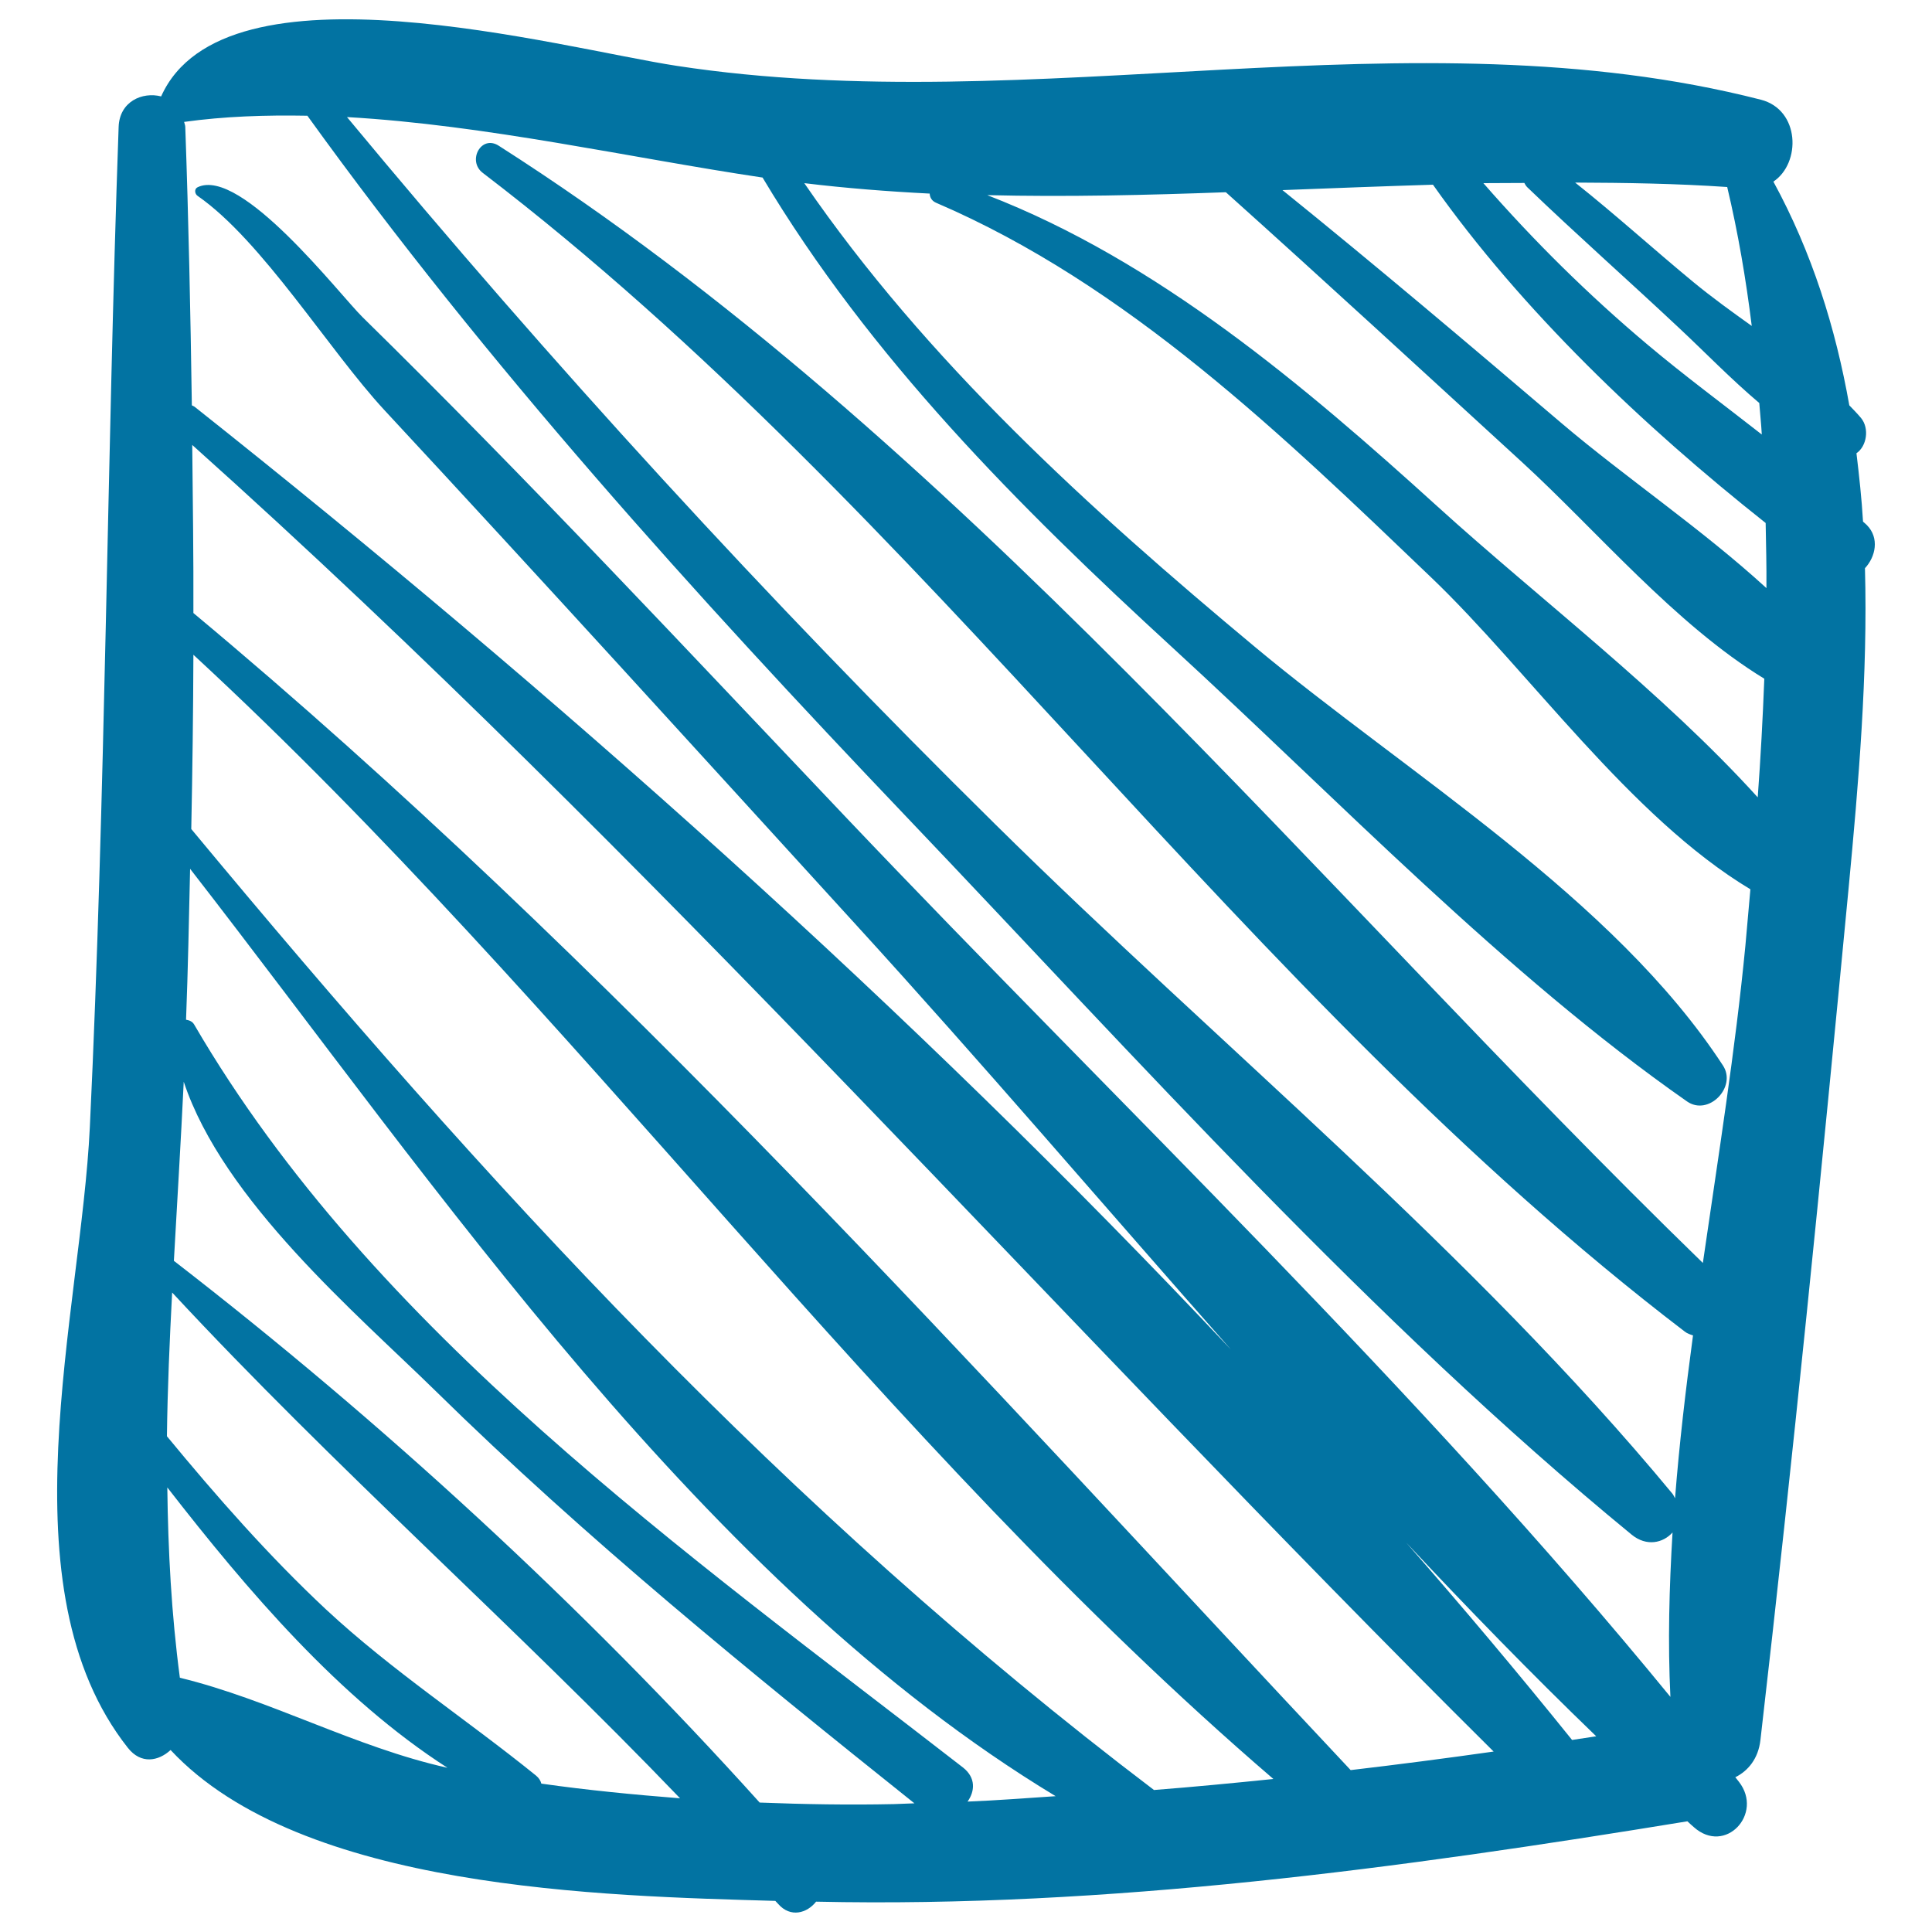
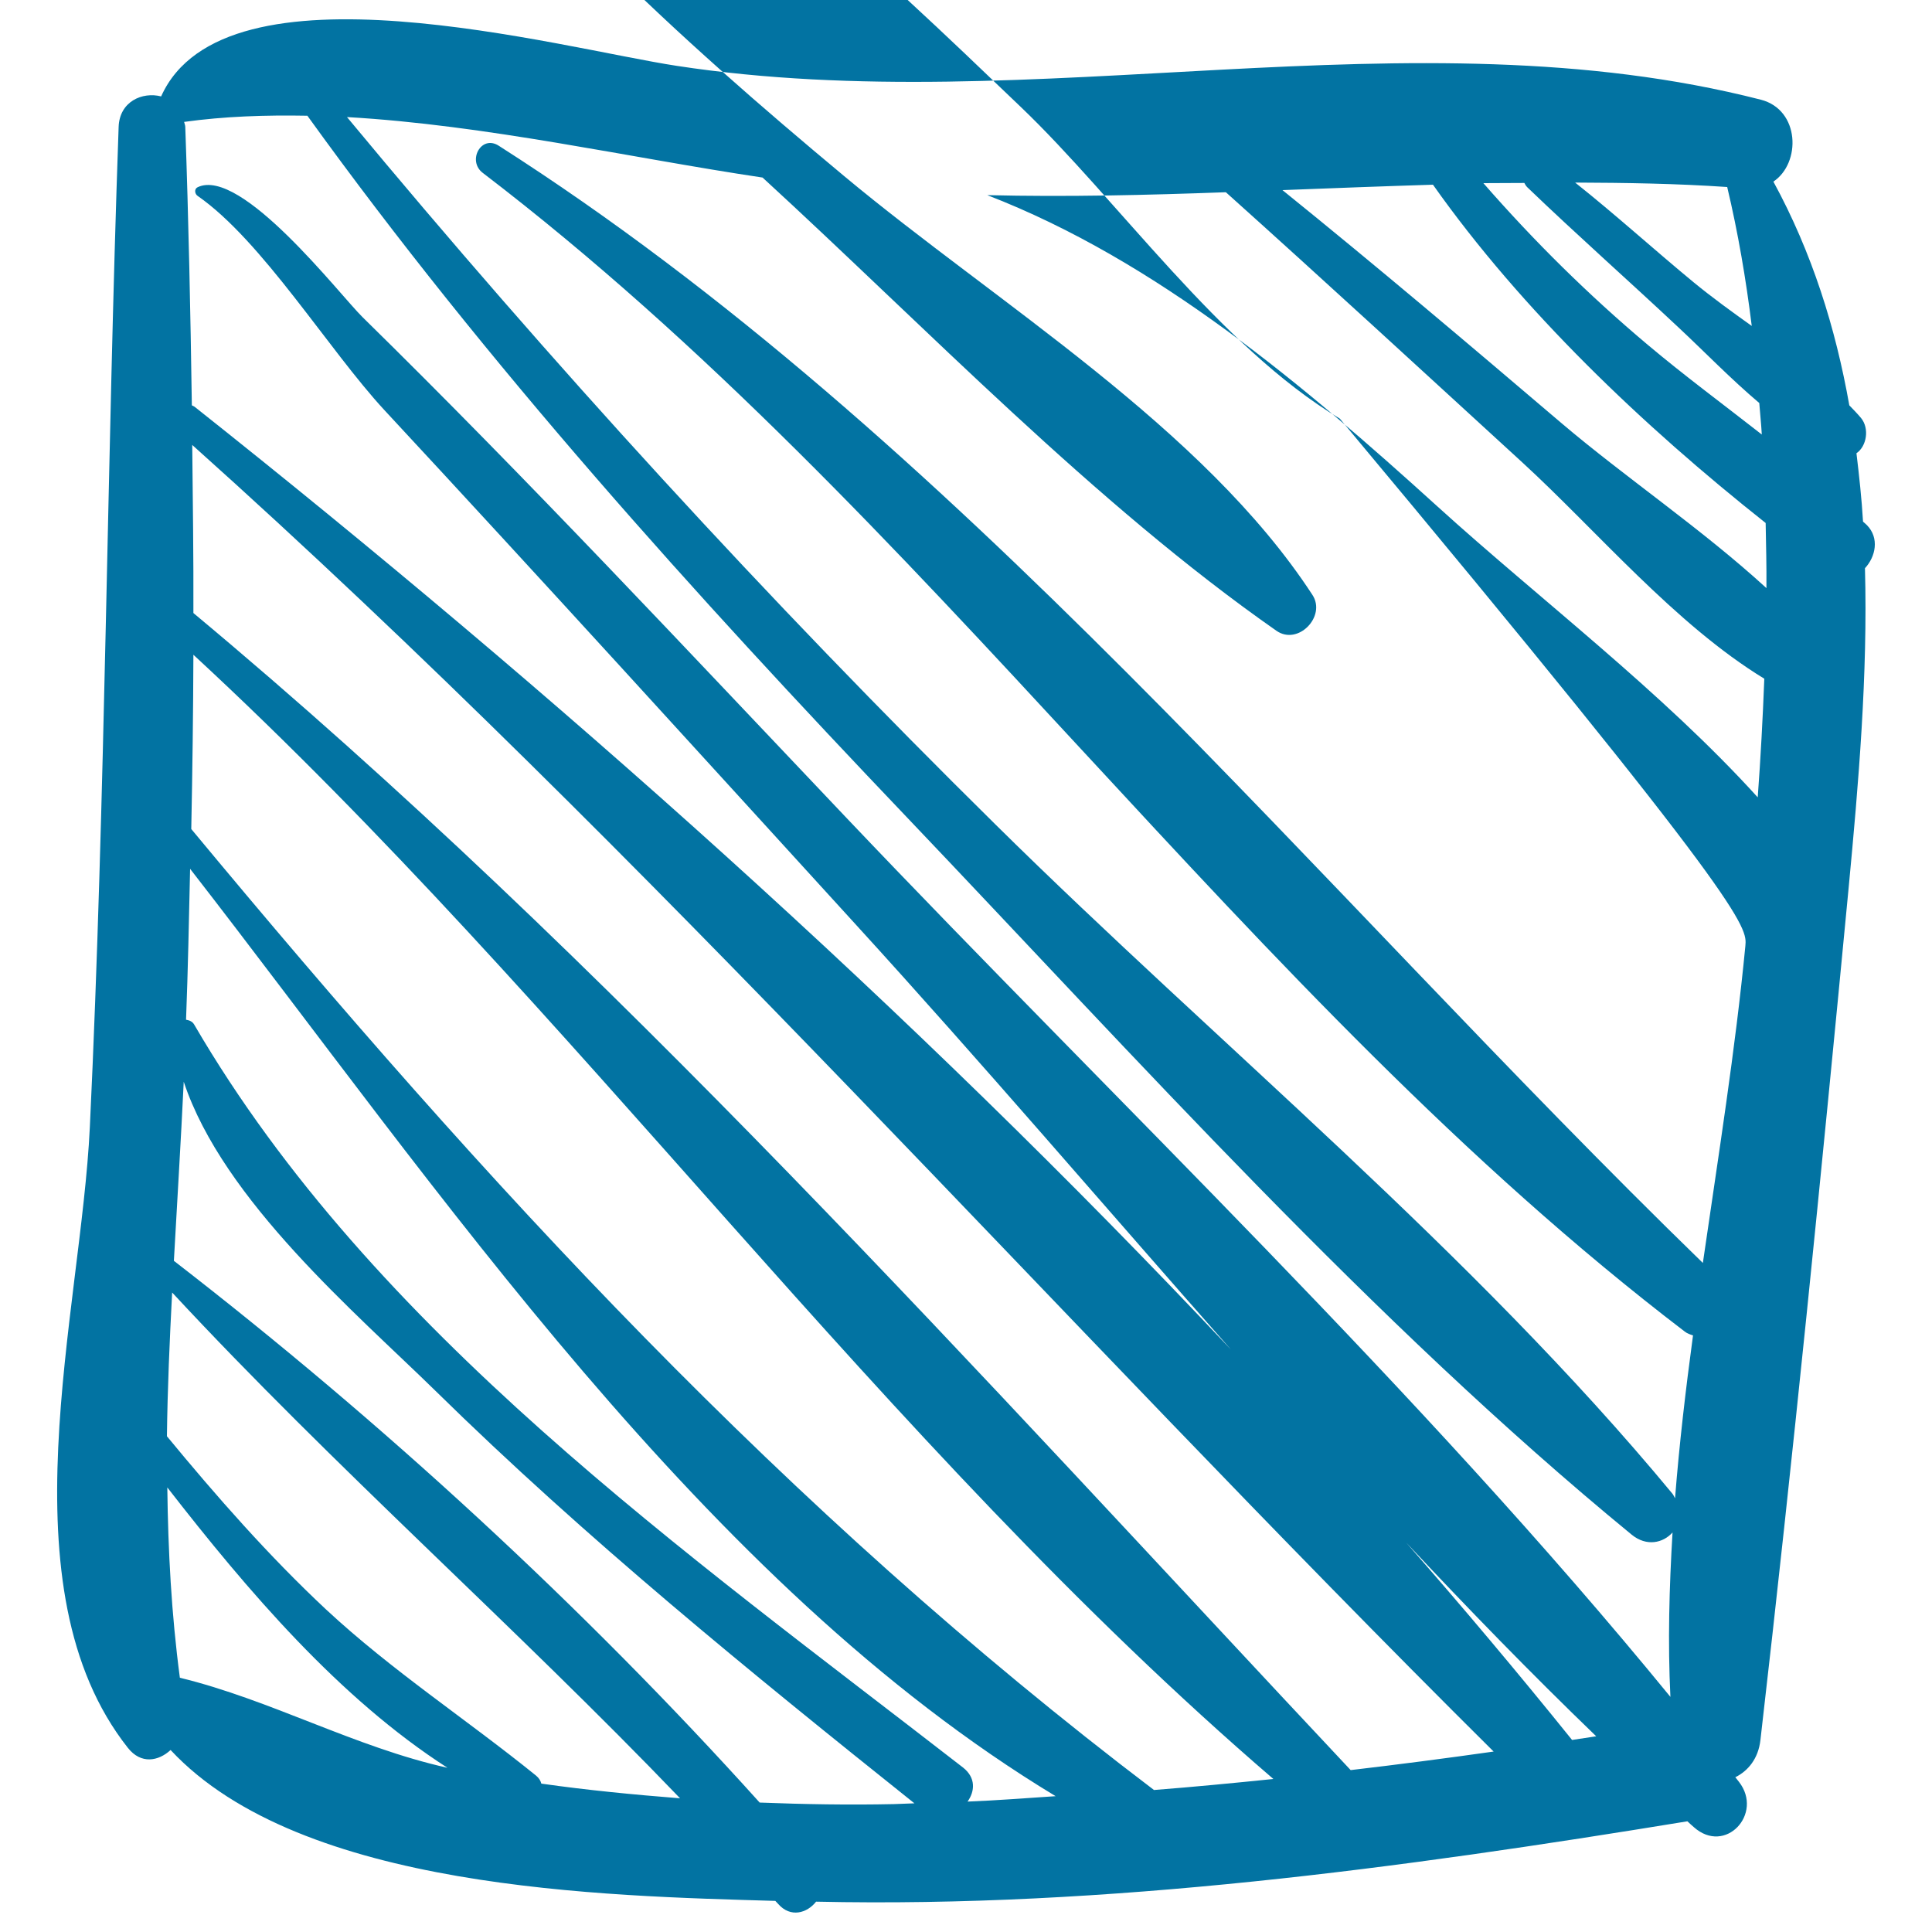
<svg xmlns="http://www.w3.org/2000/svg" viewBox="0 0 1000 1000" style="fill:#0273a2">
  <title>Square Sketch SVG icon</title>
  <g>
-     <path d="M966.3,271.8c-0.6-0.6-1.3-1.2-2-1.8c-0.7-11.9-2-23.7-3.4-35.4c5.3-3.6,6.8-12.8,2.4-18.2c-1.9-2.3-4-4.4-6.1-6.6c-7.1-40.1-19.3-79.1-39.3-115.8c14.4-9.6,13.8-37.2-6.5-42.4C730.2,5.2,535.6,62.4,350.4,34.1c-60.5-9.2-234.1-57.5-267,15.8c-9.7-2.5-21.6,2.6-22,15.9c-6.1,172.5-6.7,345.1-14.9,517.6C41.9,679.7,0.9,822,66.2,904.7c6.8,8.6,15.8,6.9,22.1,1.1c67.6,72.5,224.5,75.5,313,78.1c0.5,0.5,1,1.1,1.5,1.6c6.4,7.3,15,4.7,19.6-1.2c150.8,3.3,302.5-17.3,451-41.6c1.1,1,2.2,2.1,3.3,3c16.3,14.6,36.2-6.9,23.4-23.4c-0.6-0.8-1.3-1.6-1.9-2.4c6.6-3.3,11.9-9.6,13-19.3c16.9-146.2,31.6-293.8,45.6-440.5c5.2-54.8,10-110.9,8.5-166C970.8,288.2,972.9,278.5,966.3,271.8z M894,96.8c5.6,23.6,9.7,47.6,12.7,71.9c-10.4-7.4-20.6-14.8-30.1-22.6c-20.6-17-40.4-35-61.3-51.6C841.5,94.6,867.8,95,894,96.8z M789,94.7c0.4,0.8,0.8,1.5,1.5,2.2c25.6,24.6,52.3,48.2,78.2,72.5c13.4,12.5,27.1,26.7,41.9,39.2c0.4,5.4,1,10.9,1.3,16.3c-19.8-15.5-40.1-30.5-59-46.4c-30.8-25.9-58.9-53.7-85.1-83.7C774.9,94.7,782,94.8,789,94.7z M93.1,868.4c-4.4-33.1-6.1-65.8-6.5-98.5c41.5,53.4,89,109.1,145,145.1C183.6,904.3,140.1,879.8,93.1,868.4z M280.2,923.2c-0.4-1.5-1.2-2.9-2.8-4.2c-36.1-29.2-74.5-54.2-108.7-86c-29.6-27.7-56.5-58.3-82.3-89.6c0.3-24.8,1.4-49.6,2.7-74.4c84.1,90.6,177.2,172.5,262.9,261.8C328,928.9,304.1,926.6,280.2,923.2z M462.7,933.8c-23.2,0.5-46.4,0.1-69.5-0.8C301.7,831.4,197.6,735.8,90,652.6c1.7-30.6,3.6-61.5,5.1-92.7c20.4,61.5,89.6,120.1,130.3,160c77.8,76.4,162.8,145.5,247.9,213.5C469.7,933.5,466.2,933.7,462.7,933.8z M500.8,932.5c3.8-5.3,4.4-12.3-2.3-17.6c-143.3-111.2-305.4-225.7-398-384.6c-0.9-1.6-2.5-2.2-4.2-2.5c1-26,1.5-52.1,2.1-78.1c128.3,165.1,265.7,369.8,448,480C531.2,930.7,516,931.9,500.8,932.5z M597.3,926.5C406.2,781.5,251.9,613.3,99,429.1c0.6-30.1,1-60.1,1.1-90.2C297.3,521,456,746.3,659.1,920.8C638.5,922.9,617.9,924.9,597.3,926.5z M699.1,916.2C507.8,712.4,315,496.4,100.1,317.3c0.1-29-0.3-58-0.6-87c238.4,213.5,447.3,451.7,673.6,676.3C748.4,910.1,723.8,913.3,699.1,916.2z M813.7,900.6c-27.7-34.4-56.3-68.4-85.8-102.1c32.1,34.3,64.8,67.9,98.3,100.2C822.1,899.3,817.9,900,813.7,900.6z M864.6,878.3c-130.7-159.8-285.1-306.1-426.5-455c-82.7-87.1-164.8-175.1-250.5-259.2c-11.8-11.6-62.8-77.9-85.3-67.2c-1.9,0.9-1.5,3.5,0,4.5c33.4,23.2,68,79.9,96.6,110.8c82,88.3,163,177.5,244.2,266.5c65,71.2,128.9,146.1,194,219.8C471.1,521.9,285.3,357,100.8,210.6c-0.5-0.4-1-0.5-1.5-0.8c-0.7-48-1.7-96.1-3.4-144c0-1-0.4-1.7-0.6-2.7c20.8-2.9,42.2-3.6,63.8-3.2C252,188.8,359.5,307.7,468.9,422.5C588.8,548.3,710.1,684,844.5,794.3c7.8,6.4,16.4,4.3,21.2-1.1C864,821.7,863.2,850.1,864.6,878.3z M903.4,489.6c-5.2,53.8-14,108.8-22,164.1C681.4,459.4,494.1,226,258.1,75.4c-9.1-5.8-16.4,7.9-8.2,14.1c230.7,176.3,392.8,424.6,622.1,599.7c1.4,1.1,2.8,1.5,4.3,2c-3.8,28.1-7.1,56.2-9.3,84.3c-0.5-0.8-0.7-1.5-1.3-2.3C762,647.9,630.9,541,515.2,426.7C396.8,309.9,285.6,188.4,179.6,60.6c72.1,4.1,146.6,21.1,215.1,31.3c55.7,93.2,132.3,170,212.5,243.6c84.6,77.6,172.1,169,266,234.6c11.2,7.8,25.9-7.5,18.6-18.6c-56.5-86.6-163.6-151.1-242.3-216.7c-85.7-71.4-169.9-147.8-233.2-240c21.5,2.6,43.2,4.3,64.9,5.4c0.1,1.9,1,3.7,3.2,4.7c99.1,42.5,179.6,120.5,256.5,194.1c50.3,48.1,102.8,123.9,165.1,161.3C905.1,470,904.3,479.9,903.4,489.6z M909.8,412.7c-49.4-54.5-113.6-103.2-165.6-150.4C675.2,199.7,599,135,511,101c41,1,82.2,0,123.5-1.5c51.5,46.2,102.4,93.1,153.4,139.8c38.3,35.1,79.2,83.9,125.3,112C912.4,371.9,911.3,392.3,909.8,412.7z M808.2,219c-47.8-40.7-95.6-81.2-144.4-120.6c26-1,52-2,77.9-2.8c45.9,65,108.8,124.9,172.2,175.1c0.2,11.2,0.5,22.4,0.4,33.7C880.9,273.8,841,246.9,808.2,219z" />
+     <path d="M966.3,271.8c-0.6-0.6-1.3-1.2-2-1.8c-0.7-11.9-2-23.7-3.4-35.4c5.3-3.6,6.8-12.8,2.4-18.2c-1.9-2.3-4-4.4-6.1-6.6c-7.1-40.1-19.3-79.1-39.3-115.8c14.4-9.6,13.8-37.2-6.5-42.4C730.2,5.2,535.6,62.4,350.4,34.1c-60.5-9.2-234.1-57.5-267,15.8c-9.7-2.5-21.6,2.6-22,15.9c-6.1,172.5-6.7,345.1-14.9,517.6C41.9,679.7,0.9,822,66.2,904.7c6.8,8.6,15.8,6.9,22.1,1.1c67.6,72.5,224.5,75.5,313,78.1c0.5,0.5,1,1.1,1.5,1.6c6.4,7.3,15,4.7,19.6-1.2c150.8,3.3,302.5-17.3,451-41.6c1.1,1,2.2,2.1,3.3,3c16.3,14.6,36.2-6.9,23.4-23.4c-0.6-0.8-1.3-1.6-1.9-2.4c6.6-3.3,11.9-9.6,13-19.3c16.9-146.2,31.6-293.8,45.6-440.5c5.2-54.8,10-110.9,8.5-166C970.8,288.2,972.9,278.5,966.3,271.8z M894,96.8c5.6,23.6,9.7,47.6,12.7,71.9c-10.4-7.4-20.6-14.8-30.1-22.6c-20.6-17-40.4-35-61.3-51.6C841.5,94.6,867.8,95,894,96.8z M789,94.7c0.4,0.8,0.8,1.5,1.5,2.2c25.6,24.6,52.3,48.2,78.2,72.5c13.4,12.5,27.1,26.7,41.9,39.2c0.4,5.4,1,10.9,1.3,16.3c-19.8-15.5-40.1-30.5-59-46.4c-30.8-25.9-58.9-53.7-85.1-83.7C774.9,94.7,782,94.8,789,94.7z M93.1,868.4c-4.4-33.1-6.1-65.8-6.5-98.5c41.5,53.4,89,109.1,145,145.1C183.6,904.3,140.1,879.8,93.1,868.4z M280.2,923.2c-0.4-1.5-1.2-2.9-2.8-4.2c-36.1-29.2-74.5-54.2-108.7-86c-29.6-27.7-56.5-58.3-82.3-89.6c0.3-24.8,1.4-49.6,2.7-74.4c84.1,90.6,177.2,172.5,262.9,261.8C328,928.9,304.1,926.6,280.2,923.2z M462.7,933.8c-23.2,0.5-46.4,0.1-69.5-0.8C301.7,831.4,197.6,735.8,90,652.6c1.7-30.6,3.6-61.5,5.1-92.7c20.4,61.5,89.6,120.1,130.3,160c77.8,76.4,162.8,145.5,247.9,213.5C469.7,933.5,466.2,933.7,462.7,933.8z M500.8,932.5c3.8-5.3,4.4-12.3-2.3-17.6c-143.3-111.2-305.4-225.7-398-384.6c-0.9-1.6-2.5-2.2-4.2-2.5c1-26,1.5-52.1,2.1-78.1c128.3,165.1,265.7,369.8,448,480C531.2,930.7,516,931.9,500.8,932.5z M597.3,926.5C406.2,781.5,251.9,613.3,99,429.1c0.6-30.1,1-60.1,1.1-90.2C297.3,521,456,746.3,659.1,920.8C638.5,922.9,617.9,924.9,597.3,926.5z M699.1,916.2C507.8,712.4,315,496.4,100.1,317.3c0.1-29-0.3-58-0.6-87c238.4,213.5,447.3,451.7,673.6,676.3C748.4,910.1,723.8,913.3,699.1,916.2z M813.7,900.6c-27.7-34.4-56.3-68.4-85.8-102.1c32.1,34.3,64.8,67.9,98.3,100.2C822.1,899.3,817.9,900,813.7,900.6z M864.6,878.3c-130.7-159.8-285.1-306.1-426.5-455c-82.7-87.1-164.8-175.1-250.5-259.2c-11.8-11.6-62.8-77.9-85.3-67.2c-1.9,0.9-1.5,3.5,0,4.5c33.4,23.2,68,79.9,96.6,110.8c82,88.3,163,177.5,244.2,266.5c65,71.2,128.9,146.1,194,219.8C471.1,521.9,285.3,357,100.8,210.6c-0.5-0.4-1-0.5-1.5-0.8c-0.7-48-1.7-96.1-3.4-144c0-1-0.4-1.7-0.6-2.7c20.8-2.9,42.2-3.6,63.8-3.2C252,188.8,359.5,307.7,468.9,422.5C588.8,548.3,710.1,684,844.5,794.3c7.8,6.4,16.4,4.3,21.2-1.1C864,821.7,863.2,850.1,864.6,878.3z M903.4,489.6c-5.2,53.8-14,108.8-22,164.1C681.4,459.4,494.1,226,258.1,75.4c-9.1-5.8-16.4,7.9-8.2,14.1c230.7,176.3,392.8,424.6,622.1,599.7c1.4,1.1,2.8,1.5,4.3,2c-3.8,28.1-7.1,56.2-9.3,84.3c-0.5-0.8-0.7-1.5-1.3-2.3C762,647.9,630.9,541,515.2,426.7C396.8,309.9,285.6,188.4,179.6,60.6c72.1,4.1,146.6,21.1,215.1,31.3c84.6,77.6,172.1,169,266,234.6c11.2,7.8,25.9-7.5,18.6-18.6c-56.5-86.6-163.6-151.1-242.3-216.7c-85.7-71.4-169.9-147.8-233.2-240c21.5,2.6,43.2,4.3,64.9,5.4c0.1,1.9,1,3.7,3.2,4.7c99.1,42.5,179.6,120.5,256.5,194.1c50.3,48.1,102.8,123.9,165.1,161.3C905.1,470,904.3,479.9,903.4,489.6z M909.8,412.7c-49.4-54.5-113.6-103.2-165.6-150.4C675.2,199.7,599,135,511,101c41,1,82.2,0,123.5-1.5c51.5,46.2,102.4,93.1,153.4,139.8c38.3,35.1,79.2,83.9,125.3,112C912.4,371.9,911.3,392.3,909.8,412.7z M808.2,219c-47.8-40.7-95.6-81.2-144.4-120.6c26-1,52-2,77.9-2.8c45.9,65,108.8,124.9,172.2,175.1c0.2,11.2,0.5,22.4,0.4,33.7C880.9,273.8,841,246.9,808.2,219z" />
  </g>
</svg>